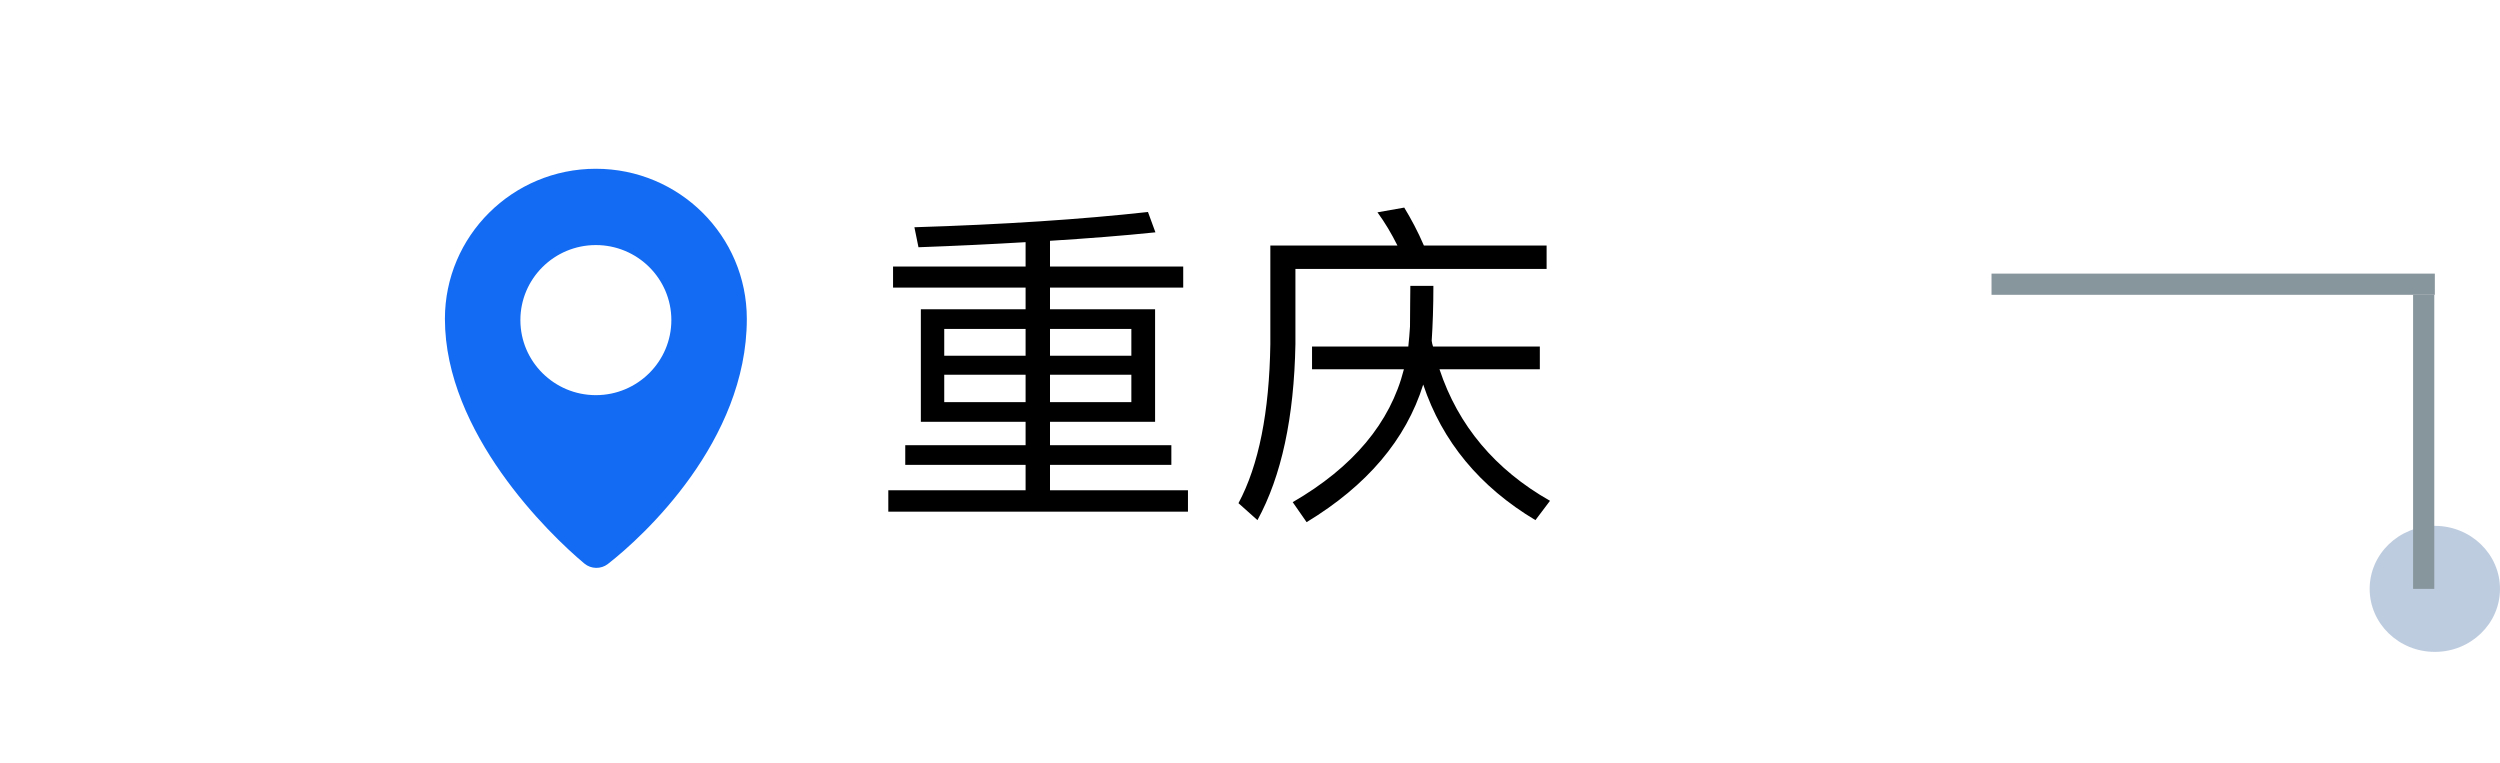
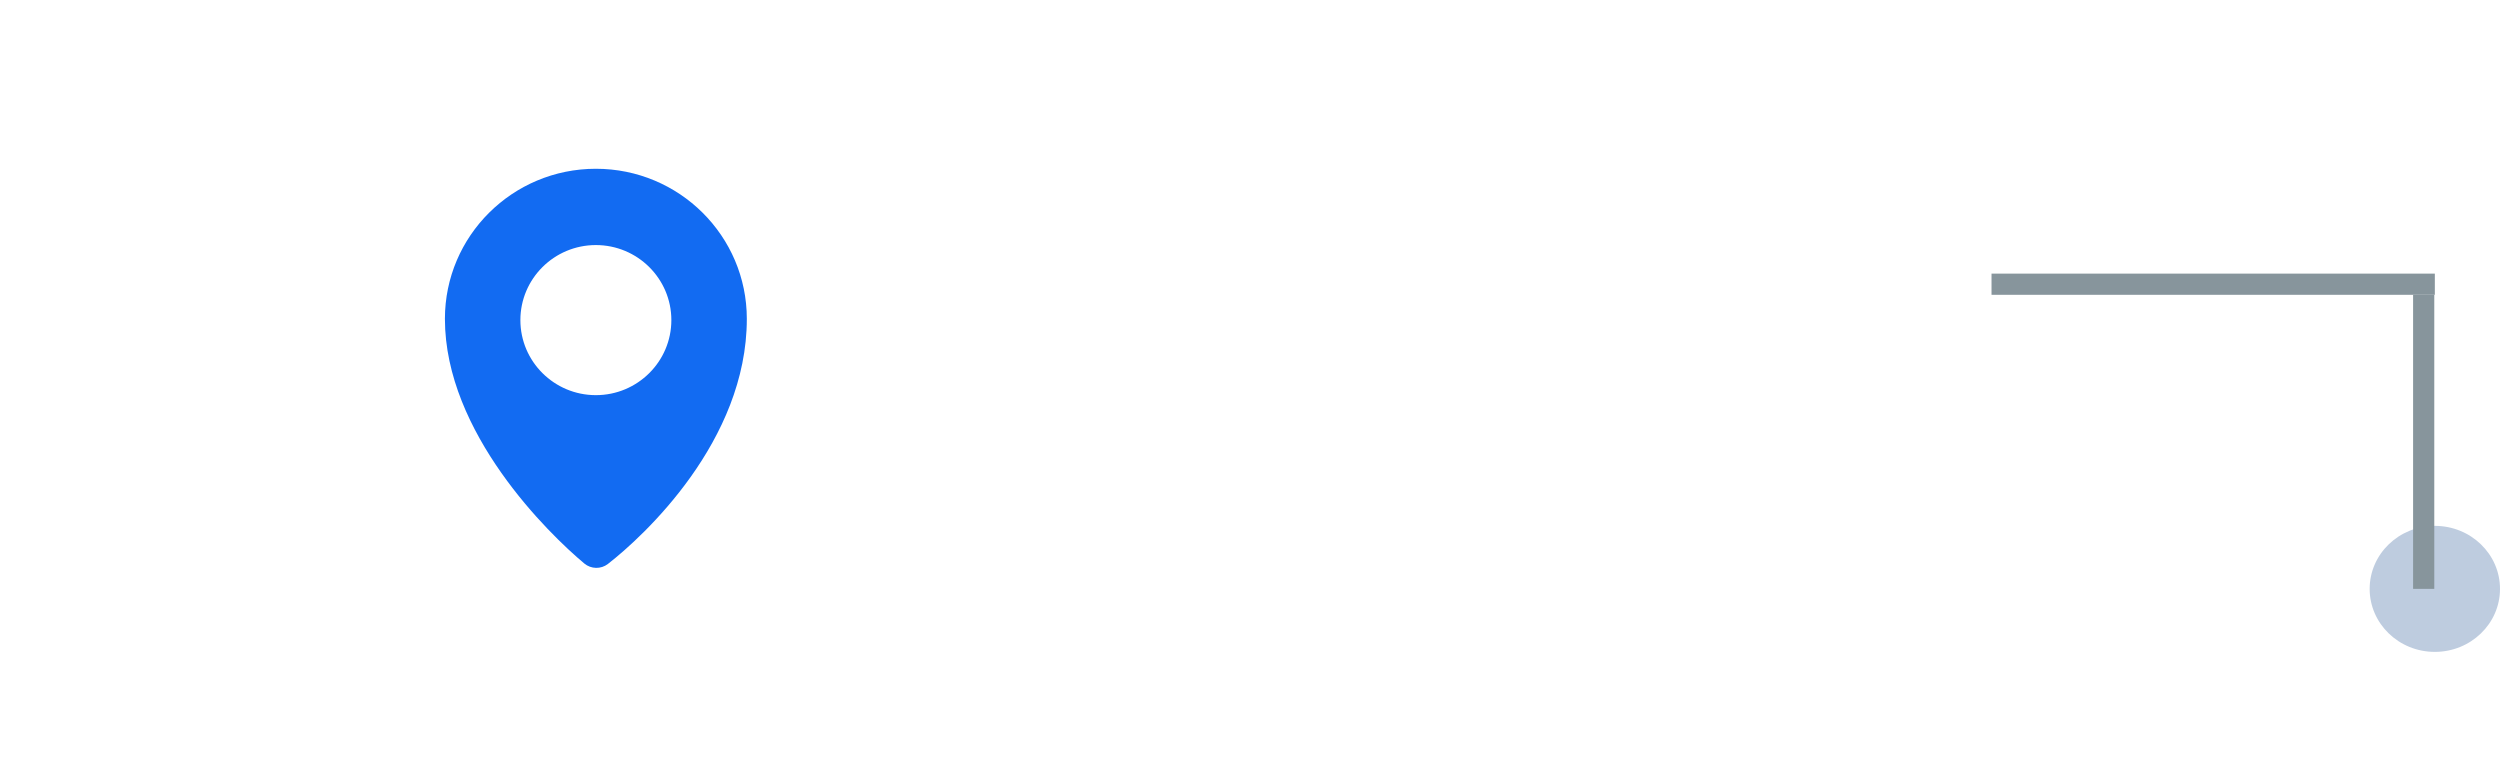
<svg xmlns="http://www.w3.org/2000/svg" width="118" height="36" viewBox="0 0 118 36" fill="none">
  <ellipse cx="3.076" cy="2.974" rx="3.076" ry="2.974" transform="matrix(-1 0 0 1 118 24.821)" fill="#BECCDF" />
  <line y1="-0.5" x2="13.881" y2="-0.5" transform="matrix(4.52035e-08 -1 -1 -4.22686e-08 113.898 27.795)" stroke="#87959C" />
  <line y1="-0.5" x2="77.924" y2="-0.5" transform="matrix(-1 0 0 1 114.924 13.915)" stroke="#87959C" />
  <g filter="url(#filter0_d_1475_428)">
    <rect x="4" y="4" width="90" height="27.761" rx="3" fill="white" />
  </g>
-   <path d="M43.464 14.598H48.408V13.574H42.152V12.582H48.408V11.43C46.792 11.526 45.112 11.606 43.352 11.67L43.16 10.726C47.32 10.598 51 10.358 54.184 10.006L54.536 10.966C53 11.126 51.336 11.254 49.56 11.366V12.582H55.848V13.574H49.56V14.598H54.52V19.91H49.56V21.014H55.288V21.942H49.56V23.142H56.072V24.15H41.928V23.142H48.408V21.942H42.728V21.014H48.408V19.91H43.464V14.598ZM53.4 18.982V17.686H49.56V18.982H53.4ZM48.408 18.982V17.686H44.568V18.982H48.408ZM44.568 16.79H48.408V15.526H44.568V16.79ZM49.56 15.526V16.79H53.4V15.526H49.56ZM61.928 16.358H66.472C66.504 16.038 66.536 15.718 66.552 15.414C66.552 14.582 66.568 13.942 66.568 13.494H67.656C67.656 14.486 67.624 15.35 67.576 16.086C67.592 16.182 67.608 16.278 67.64 16.358H72.68V17.43H67.944C68.824 20.086 70.568 22.166 73.16 23.638L72.472 24.55C69.848 22.982 68.072 20.838 67.176 18.15C66.36 20.758 64.52 22.918 61.672 24.646L61.016 23.702C63.864 22.054 65.624 19.958 66.264 17.43H61.928V16.358ZM66.28 9.798C66.6 10.326 66.92 10.918 67.208 11.59H73V12.694H61.144V16.246C61.08 19.702 60.488 22.47 59.352 24.55L58.456 23.75C59.416 21.958 59.912 19.446 59.96 16.246V11.59H65.96C65.672 11.014 65.368 10.502 65.016 10.022L66.28 9.798Z" fill="black" />
  <path fill-rule="evenodd" clip-rule="evenodd" d="M21 15.05C21 11.137 24.19 7.966 28.125 7.966C32.06 7.966 35.25 11.137 35.25 15.05C35.25 20.821 30.377 25.31 28.693 26.619C28.363 26.874 27.899 26.864 27.579 26.597C25.909 25.202 21 20.432 21 15.05ZM24.562 15.109C24.562 17.064 26.159 18.651 28.125 18.651C30.091 18.651 31.688 17.064 31.688 15.109C31.688 13.154 30.091 11.567 28.125 11.567C26.159 11.567 24.562 13.154 24.562 15.109Z" fill="#126BF2" />
  <defs>
    <filter id="filter0_d_1475_428" x="0" y="0" width="98" height="35.761" filterUnits="userSpaceOnUse" color-interpolation-filters="sRGB">
      <feFlood flood-opacity="0" result="BackgroundImageFix" />
      <feColorMatrix in="SourceAlpha" type="matrix" values="0 0 0 0 0 0 0 0 0 0 0 0 0 0 0 0 0 0 127 0" result="hardAlpha" />
      <feOffset />
      <feGaussianBlur stdDeviation="2" />
      <feComposite in2="hardAlpha" operator="out" />
      <feColorMatrix type="matrix" values="0 0 0 0 0.071 0 0 0 0 0.42 0 0 0 0 0.949 0 0 0 0.25 0" />
      <feBlend mode="normal" in2="BackgroundImageFix" result="effect1_dropShadow_1475_428" />
      <feBlend mode="normal" in="SourceGraphic" in2="effect1_dropShadow_1475_428" result="shape" />
    </filter>
  </defs>
</svg>